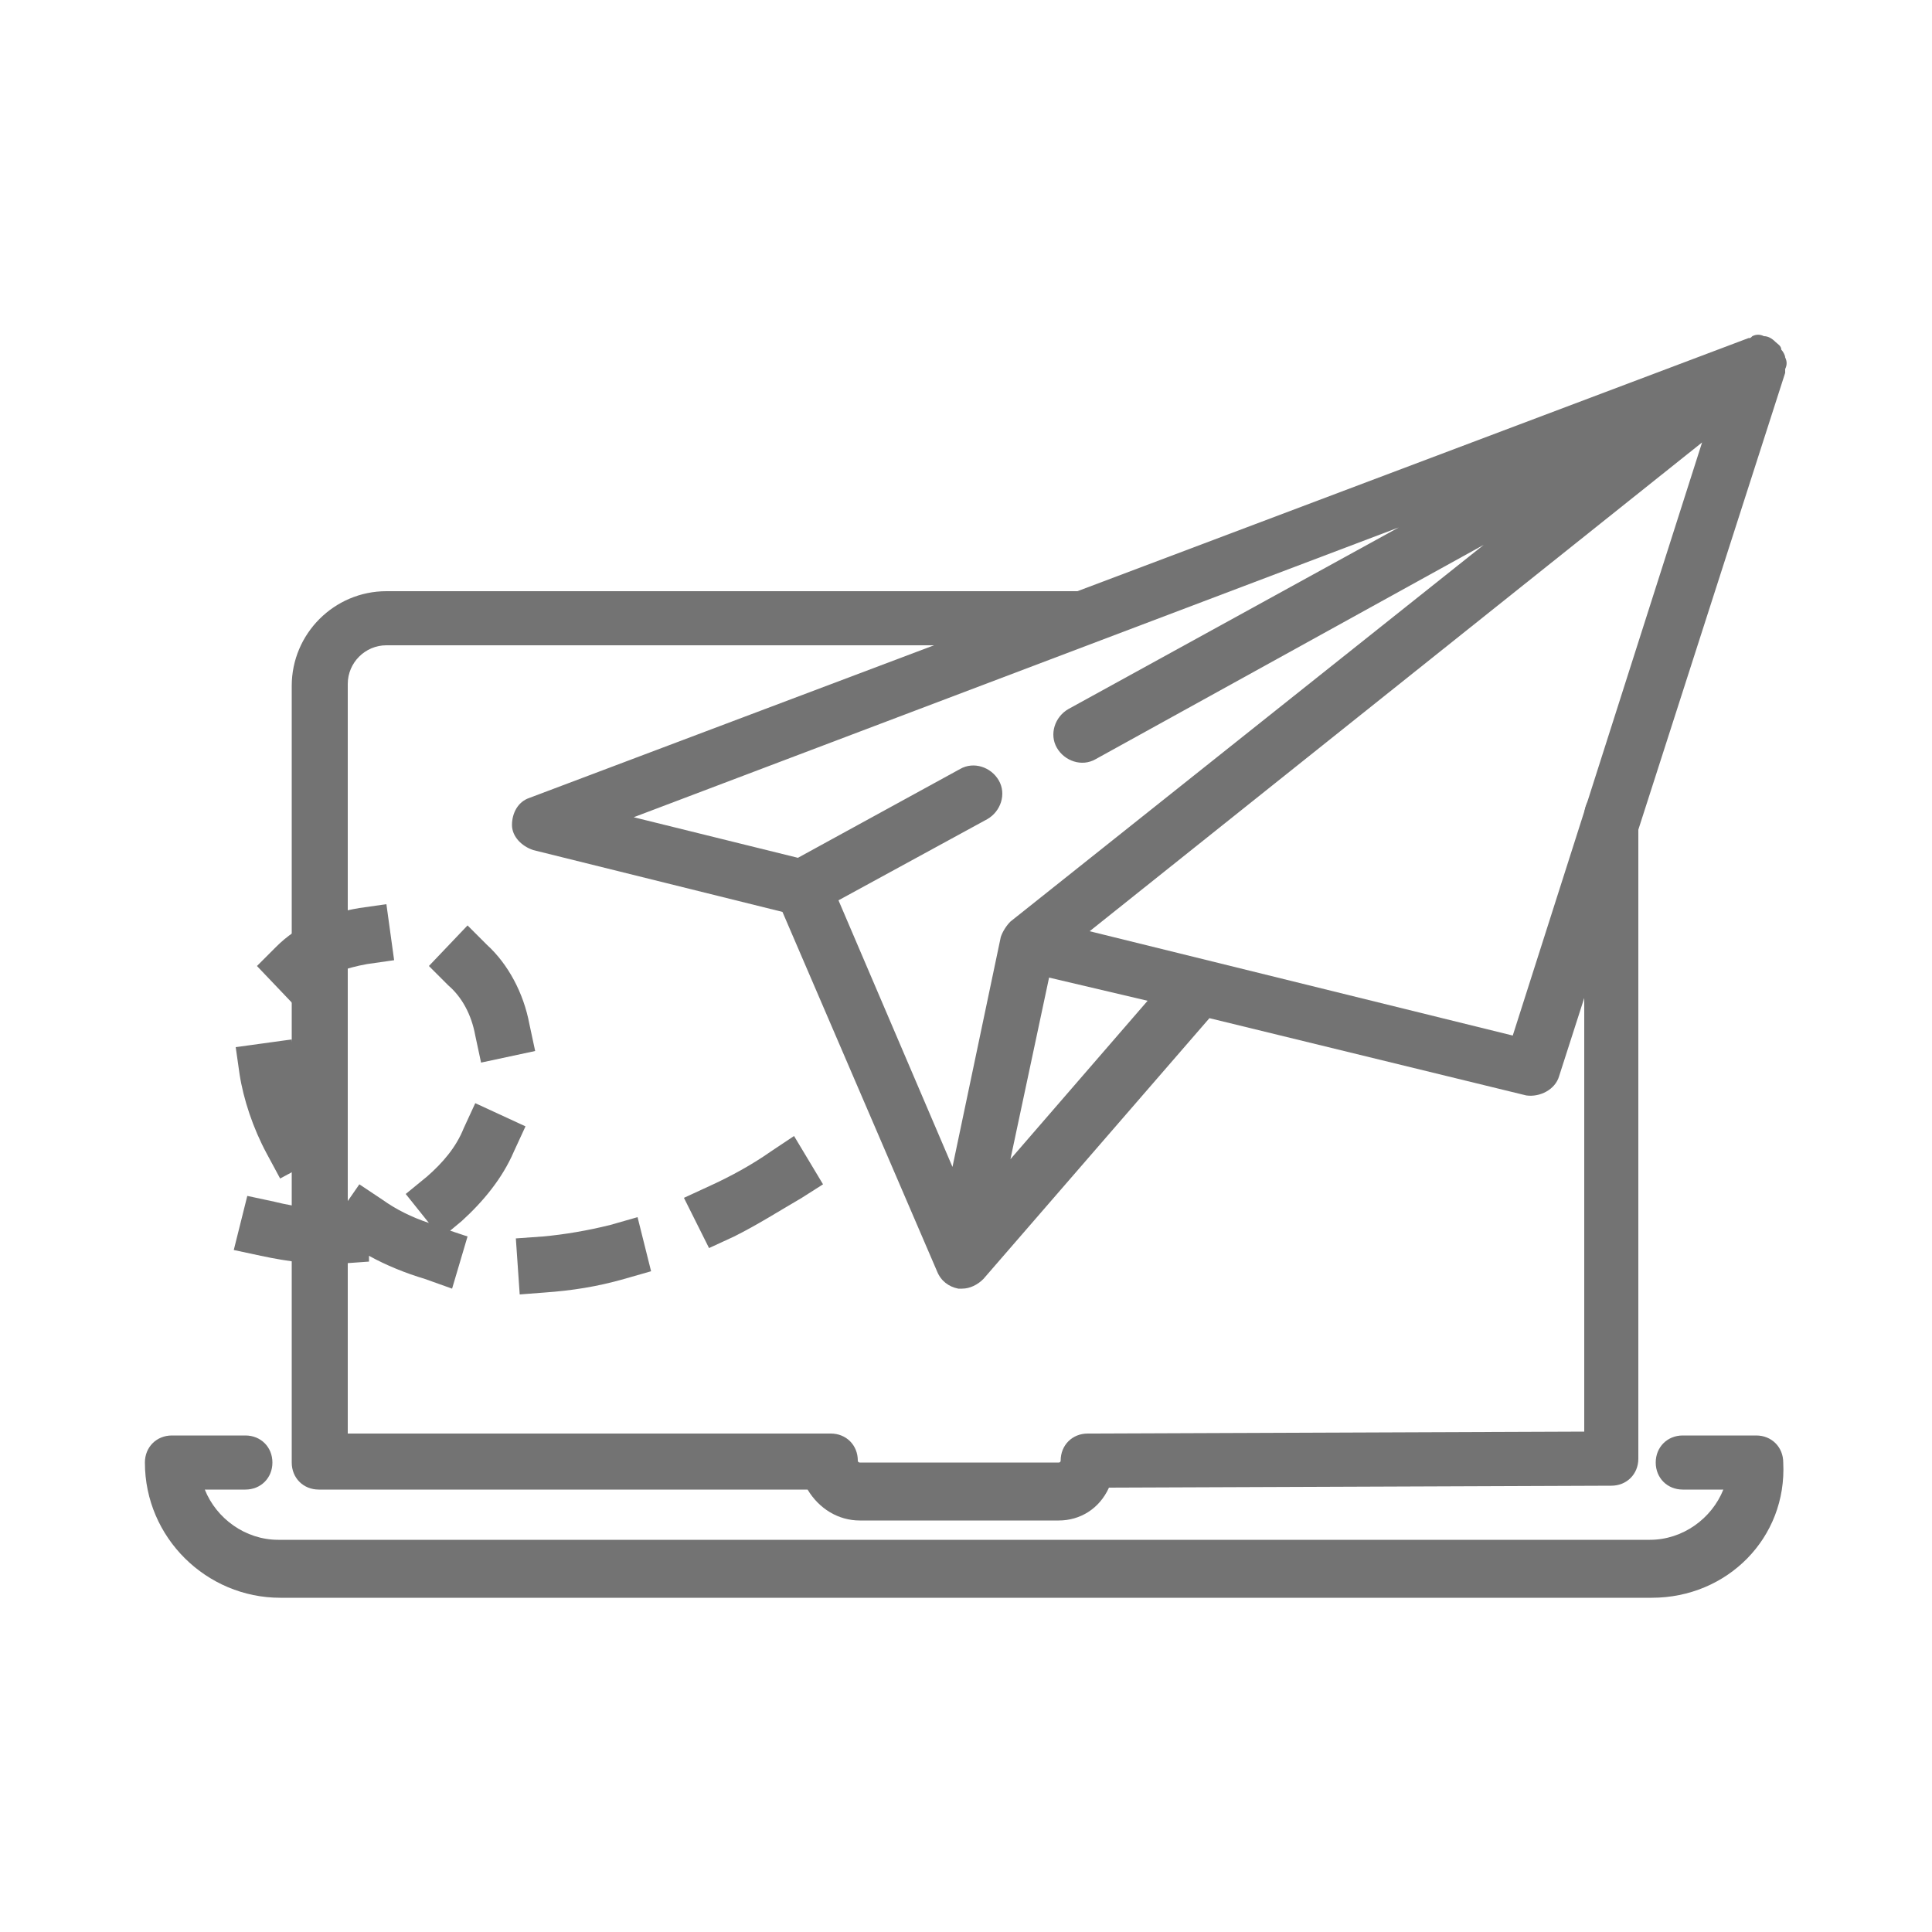
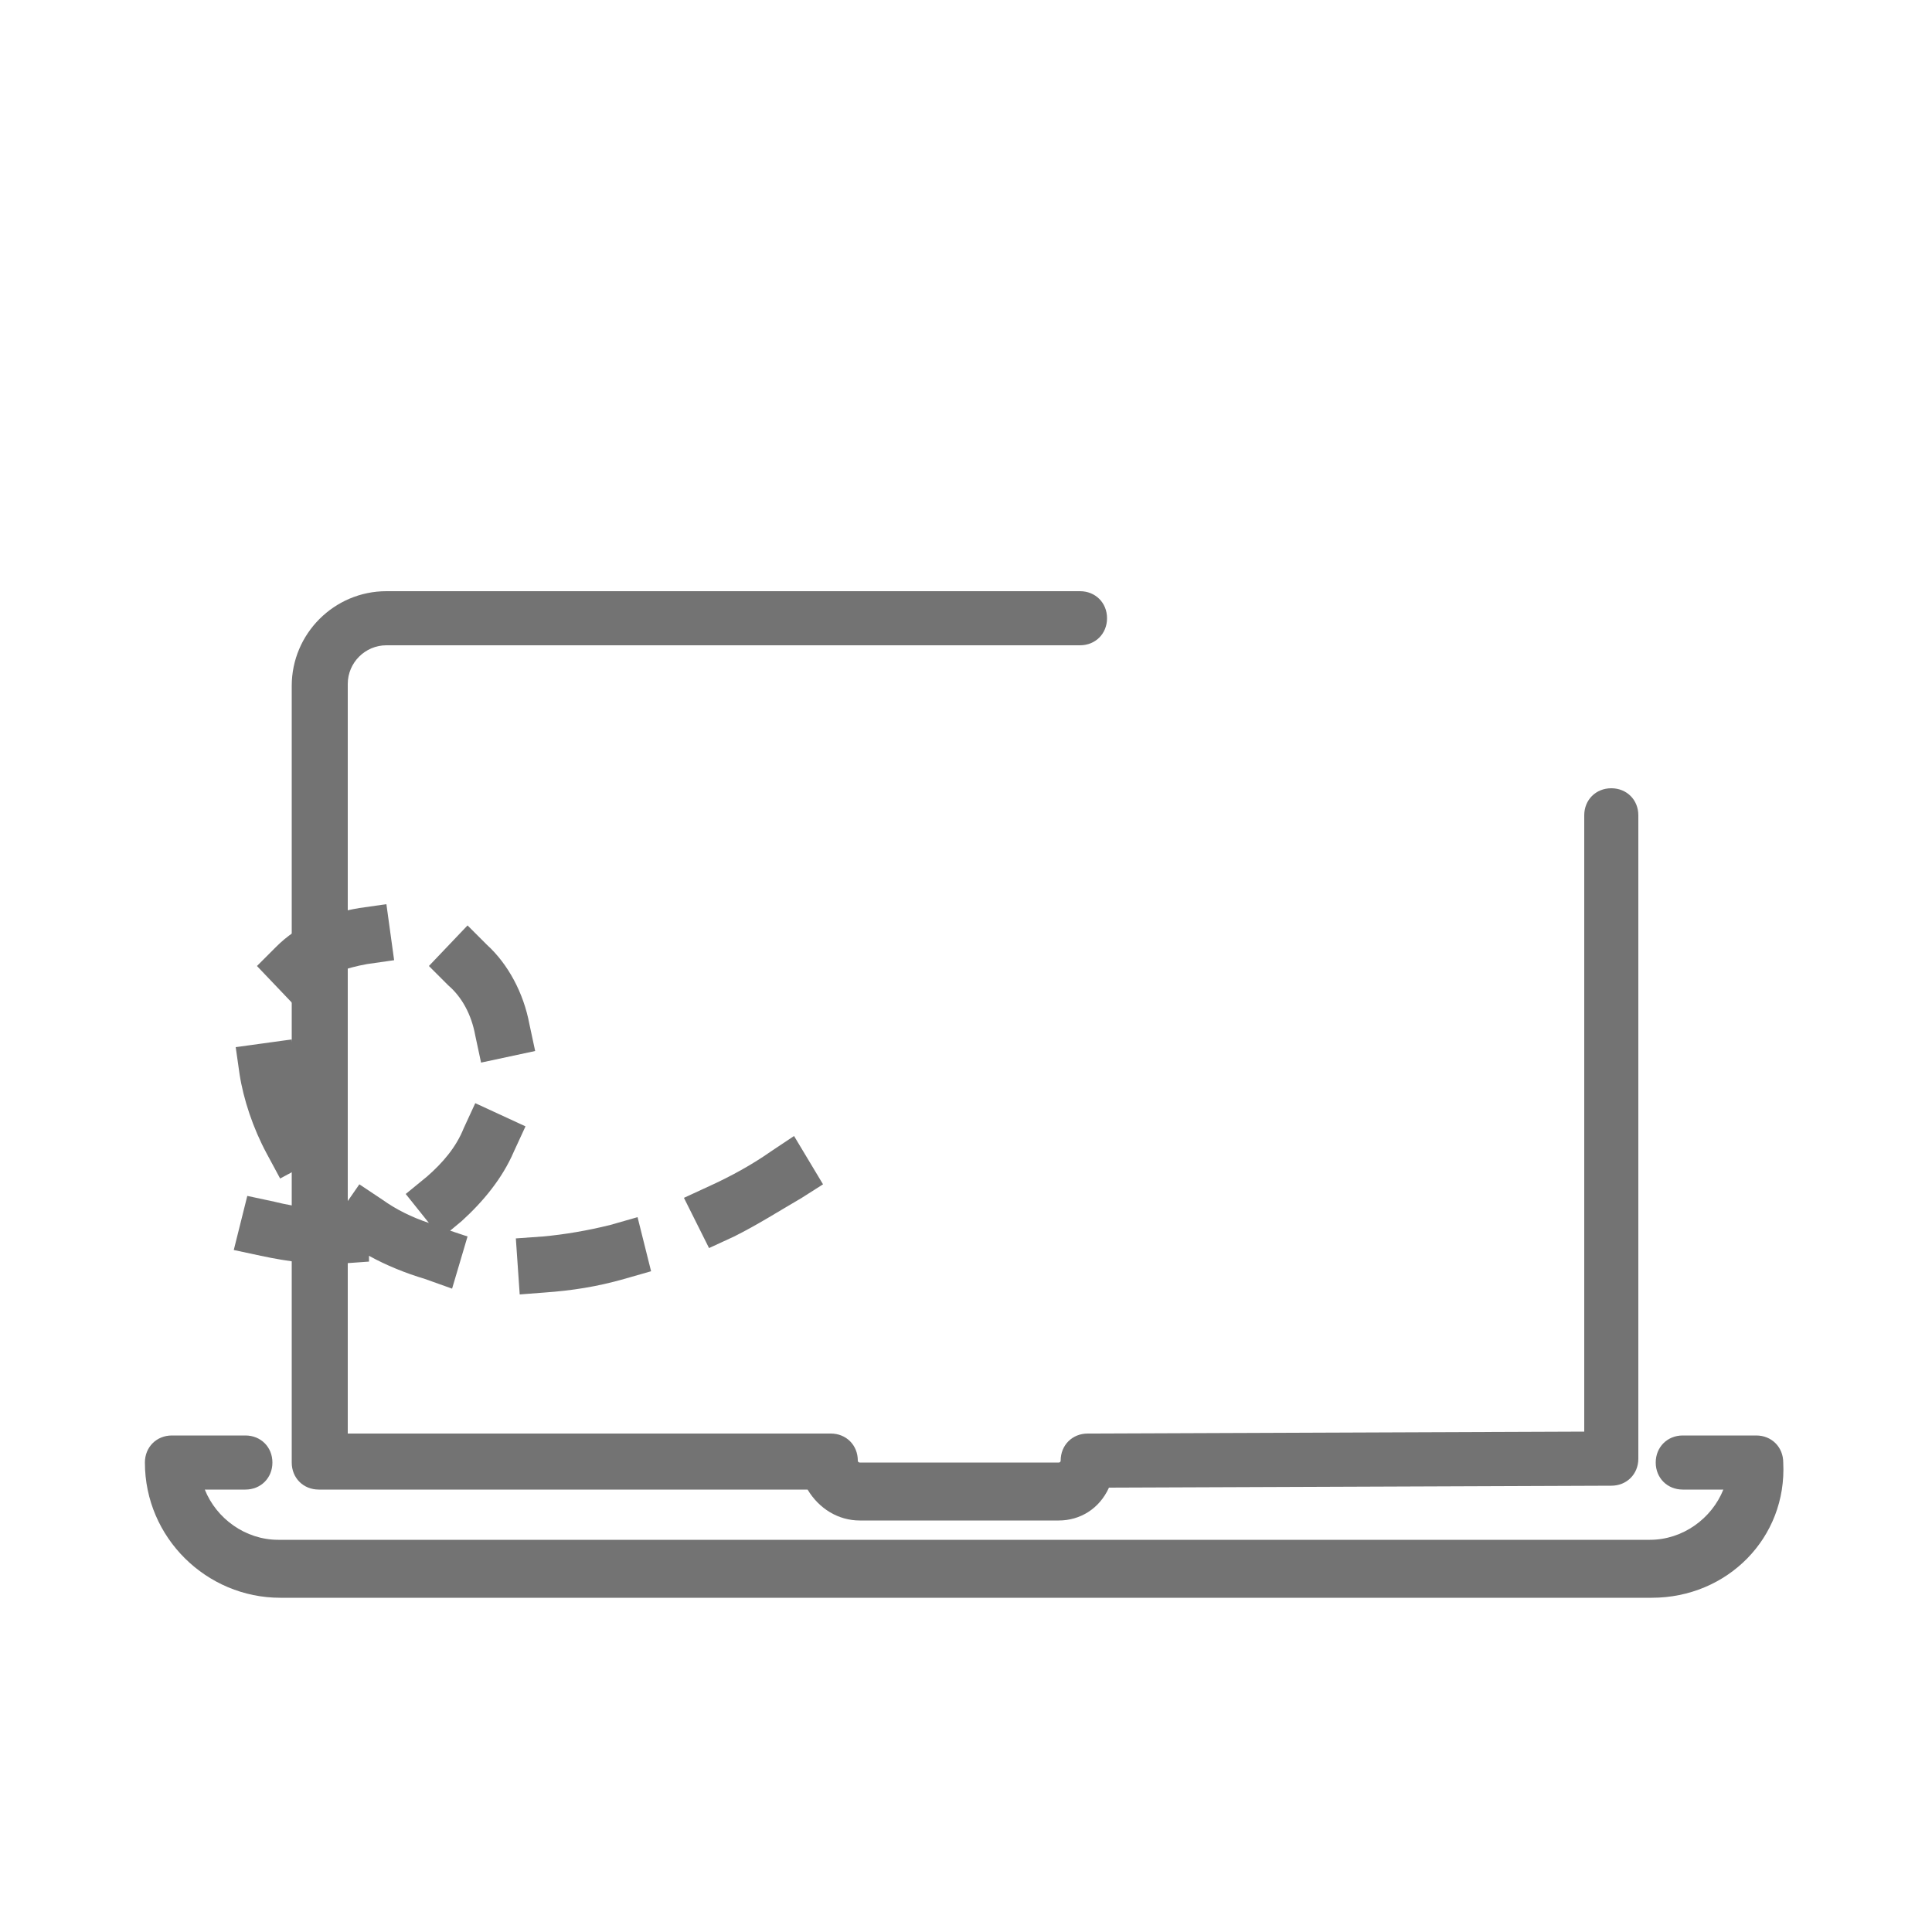
<svg xmlns="http://www.w3.org/2000/svg" version="1.1" id="Warstwa_1" x="0px" y="0px" viewBox="0 0 100 100" style="enable-background:new 0 0 100 100;" xml:space="preserve">
  <style type="text/css">
	.st0{display:none;}
	.st1{display:inline;fill:#737373;}
	.st2{fill:#737373;}
</style>
  <g id="Responsive_Design_1_" class="st0">
-     <path class="st1" d="M61.5,83.2C61.5,83.2,61.5,83.2,61.5,83.2H38.5c0,0,0,0,0,0h-5.8c-0.8,0-1.4-0.6-1.4-1.4s0.6-1.4,1.4-1.4H38   c1.6-1.3,2.9-3,3.7-4.9c0.3-0.7,1.2-1.1,1.9-0.7c0.7,0.3,1.1,1.2,0.7,1.9c-0.6,1.4-1.4,2.6-2.3,3.7h15.9c-2-2.4-3.3-5.4-3.6-8.7   H16.1c-2,0-3.6-1.6-3.6-3.6V20.4c0-2,1.6-3.6,3.6-3.6h67.8c2,0,3.6,1.6,3.6,3.6v9.4c0,0.8-0.6,1.4-1.4,1.4s-1.4-0.6-1.4-1.4v-9.4   c0-0.4-0.3-0.7-0.7-0.7H16.1c-0.4,0-0.7,0.3-0.7,0.7V68c0,0.4,0.3,0.7,0.7,0.7H58c0.8,0,1.4,0.6,1.4,1.4c0,0.8-0.6,1.4-1.4,1.4   h-0.7c0.4,3.4,2,6.5,4.7,8.7h5.2c0.8,0,1.4,0.6,1.4,1.4s-0.6,1.4-1.4,1.4H61.5C61.5,83.2,61.5,83.2,61.5,83.2z M66.1,77.4   c-1,0-2-0.4-2.7-1.1c-0.7-0.7-1.1-1.7-1.1-2.7l0-13.5H19.7c-0.8,0-1.4-0.6-1.4-1.4s0.6-1.4,1.4-1.4h42.6l0-19.2   c0-2.1,1.7-3.8,3.8-3.8c0,0,0,0,0,0l17.6,0c2.1,0,3.8,1.7,3.8,3.8l0,35.6c0,2.1-1.7,3.8-3.8,3.8H66.1z M76.7,74.5h7   c0.5,0,0.9-0.4,0.9-0.9l0-35.6c0-0.5-0.4-0.9-0.9-0.9l-17.6,0c-0.5,0-0.9,0.4-0.9,0.9l0,35.6c0,0.2,0.1,0.5,0.3,0.7   c0.2,0.2,0.4,0.3,0.7,0.3h7c-0.2-0.1-0.4-0.3-0.5-0.4c-0.6-0.6-1-1.5-1-2.4c0-0.9,0.3-1.7,1-2.4c0.6-0.6,1.5-1,2.3-1c0,0,0,0,0,0   c1.8,0,3.3,1.5,3.3,3.3c0,0.9-0.3,1.7-1,2.3C77.1,74.3,76.9,74.4,76.7,74.5z M74.9,71.3c-0.1,0-0.2,0.1-0.3,0.1   c0,0-0.1,0.2-0.1,0.3c0,0.2,0.1,0.2,0.1,0.3c0,0,0.2,0.1,0.3,0.1h0c0.2,0,0.3-0.1,0.3-0.1c0.1-0.1,0.1-0.2,0.1-0.3   C75.3,71.5,75.2,71.3,74.9,71.3z M80.8,41.2h-2.2c-0.4,0-0.8-0.2-1.1-0.5c-0.3,0.3-0.7,0.5-1.1,0.5H69c-0.8,0-1.4-0.6-1.4-1.4   c0-0.8,0.6-1.4,1.4-1.4h7.5c0.4,0,0.8,0.2,1.1,0.5c0.3-0.3,0.7-0.5,1.1-0.5h2.2c0.8,0,1.4,0.6,1.4,1.4   C82.3,40.6,81.6,41.2,80.8,41.2z" />
-   </g>
+     </g>
  <g id="Social_Media_Marketing_1_" class="st0">
-     <path class="st1" d="M50,83.7L28.3,70.1l-1.4-14.8l0.7-0.5c2.2-1.7,6.1-3.3,8.9-4.3c1.3-0.5,2.4-0.9,3.3-1.4l0-0.3   c-0.1-0.7,0.1-1.3,0.6-1.8c0.7-0.7,1.7-0.7,2.6-0.6l0-0.3c-1-0.9-1.8-2.6-2.2-4.9c-1.6-1-2.6-3.5-2.8-5.3c-0.2-1.8,0.2-3.2,1.1-4   c-0.1-0.9-0.2-1.8-0.4-2.7c-0.6-3.2-1.3-7.6,4.1-9.4c0-0.6,0.2-1,0.5-1.4c1.1-1.6,3.7-1.8,5.8-1.8c3.9,0,9.1,1.6,11,4.6   c2,3.1,1.2,7.6,0.8,10c0,0.2-0.1,0.4-0.1,0.6c0.8,0.7,1.2,1.9,1.2,3.5c0,2.3-0.8,4.7-2.5,5.8c-0.2,2.6-1,4-1.9,4.7l0.1,0.7   c0.3-0.1,0.7-0.1,1.1-0.1c0.3,0,1.1,0,1.7,0.6c0,0,0.1,0.1,0.1,0.1l2.5-2c2.4-2,2.7-4.3,3.1-7.2c0.1-0.9,0.2-1.7,0.4-2.7   c0.4-1.9,0.8-4.1,2.5-5.7c1.5-1.5,3.8-2.4,6.2-2.4c2.4,0,4.7,0.9,6.2,2.4c1.7,1.7,2.1,3.8,2.5,5.7c0.2,0.8,0.3,1.6,0.4,2.4   c0.5,3.2,0.9,5.7,3.4,7.7l3,2.5L87,48.1c-0.2,0-0.3,0-0.5,0L85.3,49c-1,0.7-2.3,1.3-3.8,1.6c0.6,0.8,1.9,1.6,4.7,2.7   c2.3,0.8,5.4,2.1,7.2,3.5l0.7,0.5l-1.6,13.4H74.2v-3h15.6l1.1-9c-1.3-0.8-3.3-1.7-5.7-2.6c-3.8-1.4-6.4-2.9-7.1-5.8l0-0.4v-1.9   l1.4-0.1c1.3-0.1,2.2-0.4,3-0.7c-0.1-0.4-0.2-0.9-0.1-1.4l0.2-2.3l0.5,0.3c-0.8-1.8-1.1-3.8-1.4-5.7c-0.1-0.7-0.2-1.5-0.4-2.3   c-0.3-1.6-0.6-3.2-1.7-4.2c-1-1-2.5-1.5-4.1-1.5c-1.6,0-3.2,0.6-4.1,1.5c-1,1-1.3,2.6-1.7,4.2c-0.2,0.8-0.3,1.7-0.4,2.5   c-0.3,2-0.6,4-1.6,5.9l0.7-0.2l0.1,1.7c0,0.5,0,0.9-0.1,1.4c0.7,0.3,1.7,0.6,3,0.7l1.3,0.1l0,2.1c-0.1,0.5-0.3,0.9-0.5,1.4   l-1.3-0.7c-2.1-0.2-4-0.9-5.4-1.9l-1.6-1.1l0,0l-3,0c0.1,0.4,0.1,0.8,0.1,1c0,0.2,0,0.4-0.1,0.6c0.7,0.3,1.5,0.7,2.5,1l0,0   c2.8,1,6.7,2.6,8.9,4.3l0.7,0.5l-1.4,14.8L50,83.7z M31.2,68.3L50,80.1l18.8-11.8l1.1-11.6c-1.6-1-4.2-2.2-7.5-3.4l0,0   c-1.5-0.6-2.8-1.1-3.8-1.6l-0.5-0.3L58,50.9c-0.2-0.5-0.1-0.9,0-1.3c-0.6,0.1-1.3,0.2-2,0L55,49.3l-0.7-5.2l1.1-0.4   c0.6-0.2,1.1-1.6,1.1-3.6v-1.2l1.2-0.2c0.4-0.1,0.8-0.6,1-1.4c0.4-1.3,0.3-2.7,0.1-3.1L58.1,34l-0.3-0.8c-0.2-0.6-0.1-1.2,0.1-2.5   c0.4-2,1-5.8-0.3-7.9c-1.2-2-5.4-3.3-8.5-3.3c-2.4,0-3.1,0.3-3.3,0.5c0,0.1,0,0.1,0.1,0.2l0.7,1.7l-1.8,0.4   c-4.1,0.9-3.8,2.6-3.1,6.3c0.2,1.3,0.5,2.7,0.5,4.1v1.1l-1,0.3c0,0.1-0.3,0.6-0.1,1.8c0.3,1.5,1,2.6,1.4,2.8l1.2,0.1l0.1,1.2   c0.3,2.3,0.9,3.6,1.2,3.8l1.3,0.2l-0.6,5.6h-1.3c-0.3,0-0.5,0-0.9-0.1c-0.1,0-0.4-0.1-0.6-0.1l0.1,1.3l-0.8,0.5   c-1.3,0.8-2.7,1.4-4.6,2.1c-3.2,1.2-5.8,2.4-7.5,3.4L31.2,68.3z M25.8,70.7H7.5L5.9,57.3l0.7-0.5c1.8-1.4,4.9-2.6,7.2-3.5   c1.2-0.4,4.7-1.7,5.1-3.3l0-0.1c0-0.2,0.1-0.6,0.1-0.9c-0.1-0.3-0.4-0.6-0.6-0.9c-0.6-0.8-1.4-2-1.6-3.9c-1.3-1-1.9-2.9-1.9-4.6   c0-0.7,0.1-1.3,0.3-1.8l-2.4,2.2l1.1-4.7c0.4-1.7,1.5-2.4,2-2.7c0,0,0,0,0.1,0c0-0.1,0.1-0.1,0.1-0.2c0.9-3.4,3.8-4.6,5-5.1l1-0.4   l0.3,0.3c0.5-0.6,1.2-1.2,2.2-1.7l2.2-1L26.8,27c0.1,0.3,1.2,0.7,1.8,0.9c1.8,0.7,4.5,1.8,4.9,4.8c0.1,1,0.1,1.9,0,3   c0,0.4-0.1,0.8-0.1,1.3c0.3,0.2,0.5,0.5,0.7,0.9c0.7,1.5,0.8,4.4-1.3,6.2c-0.4,2.2-1.5,3.4-2.2,4.3c-0.2,0.2-0.4,0.5-0.5,0.7   c0.1,0.4,0.2,0.8,0.3,1.1l-2.7,1.3c-0.4-0.7-0.6-1.5-0.6-2.5l0-0.1l0-0.1c0.1-1,0.7-1.8,1.3-2.4c0.7-0.8,1.4-1.6,1.6-3.3l0.1-0.7   l0.6-0.4c0.5-0.3,0.8-0.8,0.9-1.4c0.1-0.4,0.1-0.8,0-1L30.5,40l0-2c0-0.9,0.1-1.7,0.1-2.4c0.1-0.9,0.1-1.7,0-2.3   c-0.2-1.2-1.3-1.7-3.1-2.4c-0.8-0.3-1.8-0.7-2.6-1.4l0.2,1.2l-1.6,0.1c-0.5,0-1.2-0.1-1.8-0.3c-1.2,0.6-2.3,1.4-2.7,3l-0.1,0.3   L18.7,34c-0.1,0.1-0.2,0.2-0.3,0.4l0.5,0.1l-0.5,1.6c-0.1,0.5-0.1,0.7,0,1.1c0,0.2,0.1,0.3,0.1,0.5l0.3,1.4l-1,0.3   c-0.1,0.4,0,1.1,0.2,1.8c0.2,0.5,0.4,0.7,0.5,0.7l1.1,0.3l0,1.1c0,1.5,0.5,2.2,1.1,3.1c0.3,0.5,0.7,1,1,1.6c0.3,0.7,0.2,1.6,0,2.5   l0,0.1c-0.7,2.9-3.9,4.4-7,5.5c-2.4,0.9-4.4,1.8-5.7,2.6l1.1,9h15.6V70.7z M15.9,32.9C15.9,32.9,15.9,32.9,15.9,32.9   C15.9,32.9,15.9,32.9,15.9,32.9z" />
-   </g>
+     </g>
  <g id="Content_Delivery_1_">
    <g>
      <path class="st2" d="M85.5,82.7h-71c-3.8,0-7-3.1-7-7c0-0.8,0.6-1.4,1.4-1.4h3.8c0.8,0,1.4,0.6,1.4,1.4s-0.6,1.4-1.4,1.4h-2.1    c0.6,1.5,2.1,2.6,3.8,2.6h71c1.7,0,3.2-1.1,3.8-2.6h-2.1c-0.8,0-1.4-0.6-1.4-1.4s0.6-1.4,1.4-1.4h3.8c0.8,0,1.4,0.6,1.4,1.4    C92.5,79.6,89.4,82.7,85.5,82.7z M54.8,78.7H44.5c-1.1,0-2.1-0.6-2.7-1.6H16.5c-0.8,0-1.4-0.6-1.4-1.4V35.5c0-2.7,2.2-4.9,4.9-4.9    h35.9c0.8,0,1.4,0.6,1.4,1.4c0,0.8-0.6,1.4-1.4,1.4H20c-1.1,0-2,0.9-2,2v38.8h25c0.8,0,1.4,0.6,1.4,1.4c0,0.1,0.1,0.1,0.1,0.1    h10.3c0.1,0,0.1-0.1,0.1-0.1c0-0.8,0.6-1.4,1.4-1.4L82,74.1V42.2c0-0.8,0.6-1.4,1.4-1.4c0.8,0,1.4,0.6,1.4,1.4v33.3    c0,0.8-0.6,1.4-1.4,1.4l-26,0.1C56.9,78.1,55.9,78.7,54.8,78.7z" />
    </g>
    <g>
      <path class="st2" d="M26.9,67l-0.2-2.9l1.4-0.1c1.1-0.1,2.3-0.3,3.5-0.6L33,63l0.7,2.8l-1.4,0.4c-1.4,0.4-2.7,0.6-4.1,0.7L26.9,67    z M23.4,66.7L22,66.2c-1-0.3-2-0.7-2.9-1.2l0,0.3l-1.4,0.1c-1.3,0.1-2.8-0.1-4.2-0.4l-1.4-0.3l0.7-2.8l1.4,0.3    c1.2,0.3,2.3,0.4,3.4,0.4l0.1,0l0.9-1.3l1.2,0.8c0.7,0.5,1.5,0.9,2.4,1.2L21,61.8l1.1-0.9c0.8-0.7,1.5-1.5,1.9-2.5l0.6-1.3    l2.6,1.2l-0.6,1.3c-0.6,1.4-1.6,2.6-2.7,3.6l-0.6,0.5l0.9,0.3L23.4,66.7z M36.7,64.6l-1.3-2.6l1.3-0.6c1.1-0.5,2.2-1.1,3.2-1.8    l1.2-0.8l1.5,2.5L41.5,62c-1.2,0.7-2.3,1.4-3.5,2L36.7,64.6z M14.5,61l-0.7-1.3c-0.7-1.3-1.2-2.8-1.4-4.1l-0.2-1.4l2.9-0.4    l0.2,1.4c0.1,1,0.5,2.1,1.1,3.1l0.7,1.3L14.5,61z M24.9,55l-0.3-1.4c-0.2-1.1-0.7-2-1.4-2.6l-1-1l2-2.1l1,1c1.1,1,1.9,2.5,2.2,4.1    l0.3,1.4L24.9,55z M15.3,52.1l-2-2.1l1-1c1.1-1.1,2.5-1.7,4.3-2l1.4-0.2l0.4,2.9L19,49.9c-1.1,0.2-2,0.5-2.6,1.2L15.3,52.1z" />
    </g>
    <g>
-       <path class="st2" d="M49.8,66.7c-0.1,0-0.1,0-0.2,0c-0.5-0.1-0.9-0.4-1.1-0.9l-8-18.6L27.6,44c-0.6-0.2-1.1-0.7-1.1-1.3    c0-0.6,0.3-1.2,0.9-1.4l63.1-23.8c0.1,0,0.1,0,0.2-0.1c0.2-0.1,0.4-0.1,0.6,0c0.2,0,0.4,0.1,0.6,0.3c0.1,0.1,0.3,0.2,0.3,0.4    c0.1,0.1,0.2,0.3,0.2,0.4c0.1,0.2,0.1,0.4,0,0.6c0,0.1,0,0.1,0,0.2L80.7,55.7c-0.2,0.7-1,1.1-1.7,1l-16.4-4L50.9,66.2    C50.6,66.5,50.2,66.7,49.8,66.7z M43.4,46.6l5.9,13.8l2.5-11.9c0,0,0,0,0,0c0,0,0,0,0,0c0,0,0,0,0,0c0,0,0,0,0,0c0,0,0,0,0,0    c0.1-0.3,0.3-0.6,0.5-0.8l24.5-19.5L56.7,39.3c-0.7,0.4-1.6,0.1-2-0.6c-0.4-0.7-0.1-1.6,0.6-2l17.1-9.4l-39.6,15l8.5,2.1l8.4-4.6    c0.7-0.4,1.6-0.1,2,0.6c0.4,0.7,0.1,1.6-0.6,2L43.4,46.6z M54.3,50.6l-2,9.4l7.1-8.2L54.3,50.6z M56.4,48.2l21.9,5.4l9.8-30.7    L56.4,48.2z" />
-     </g>
+       </g>
  </g>
</svg>